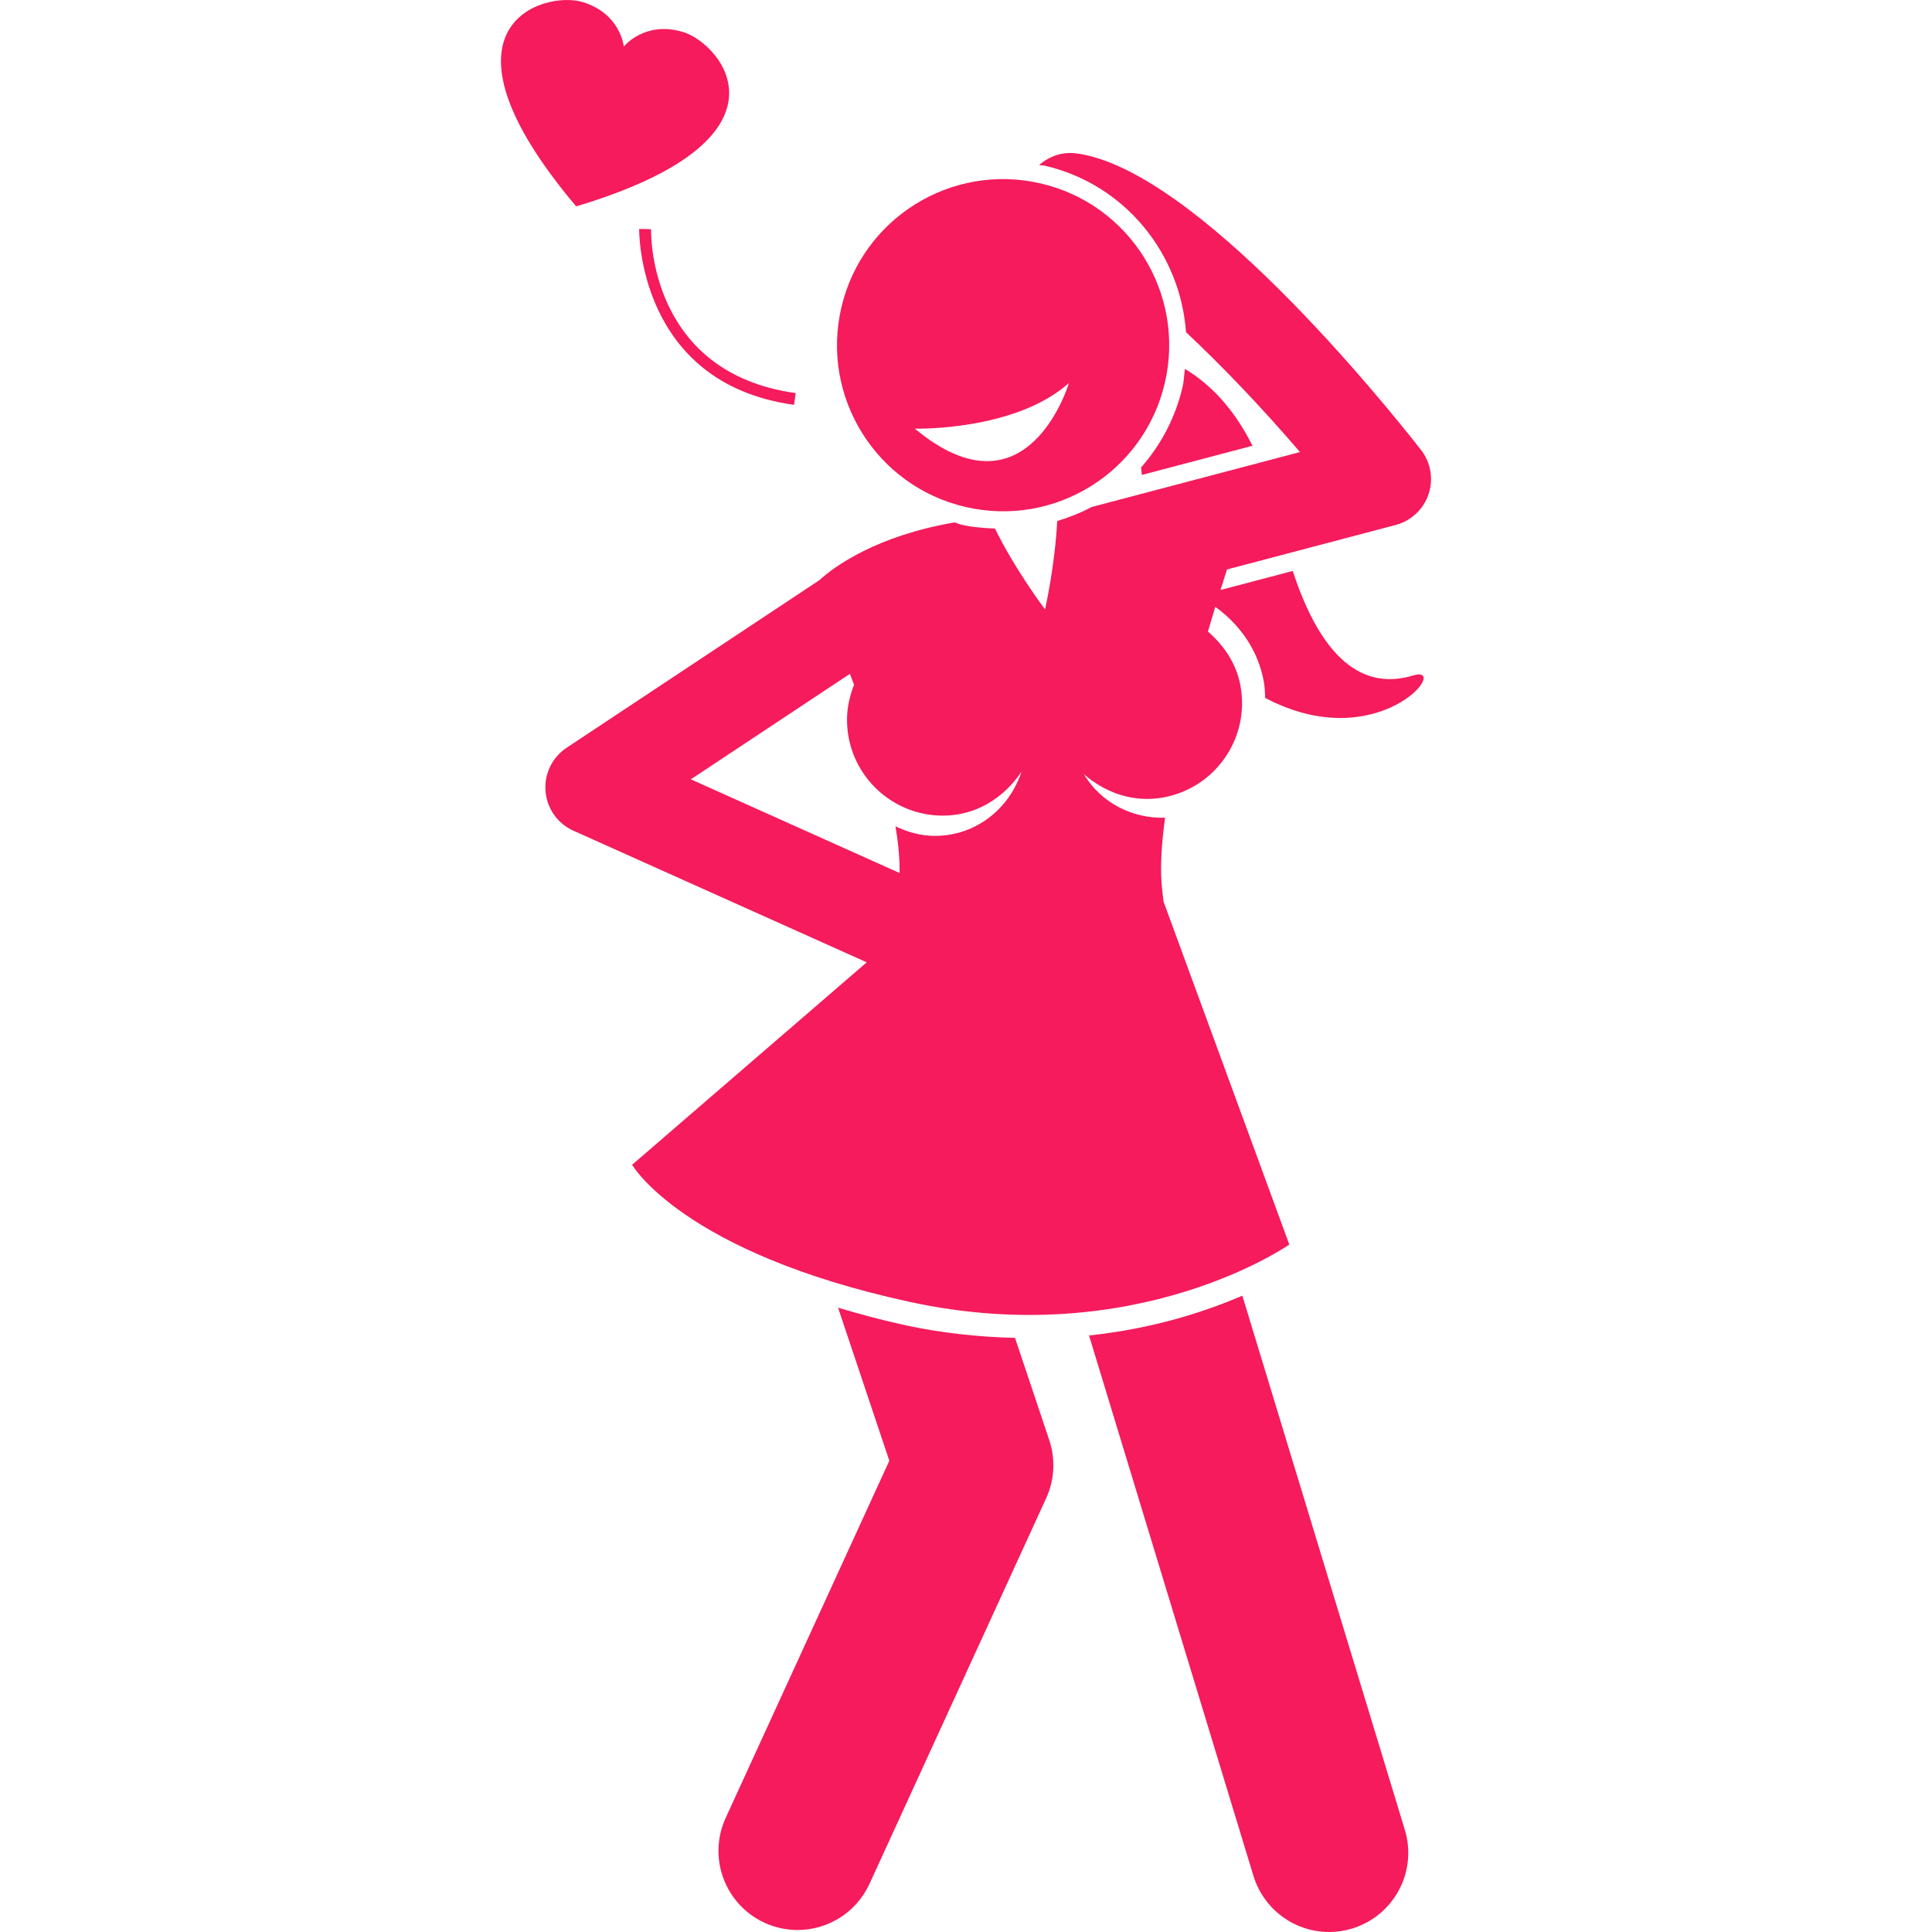
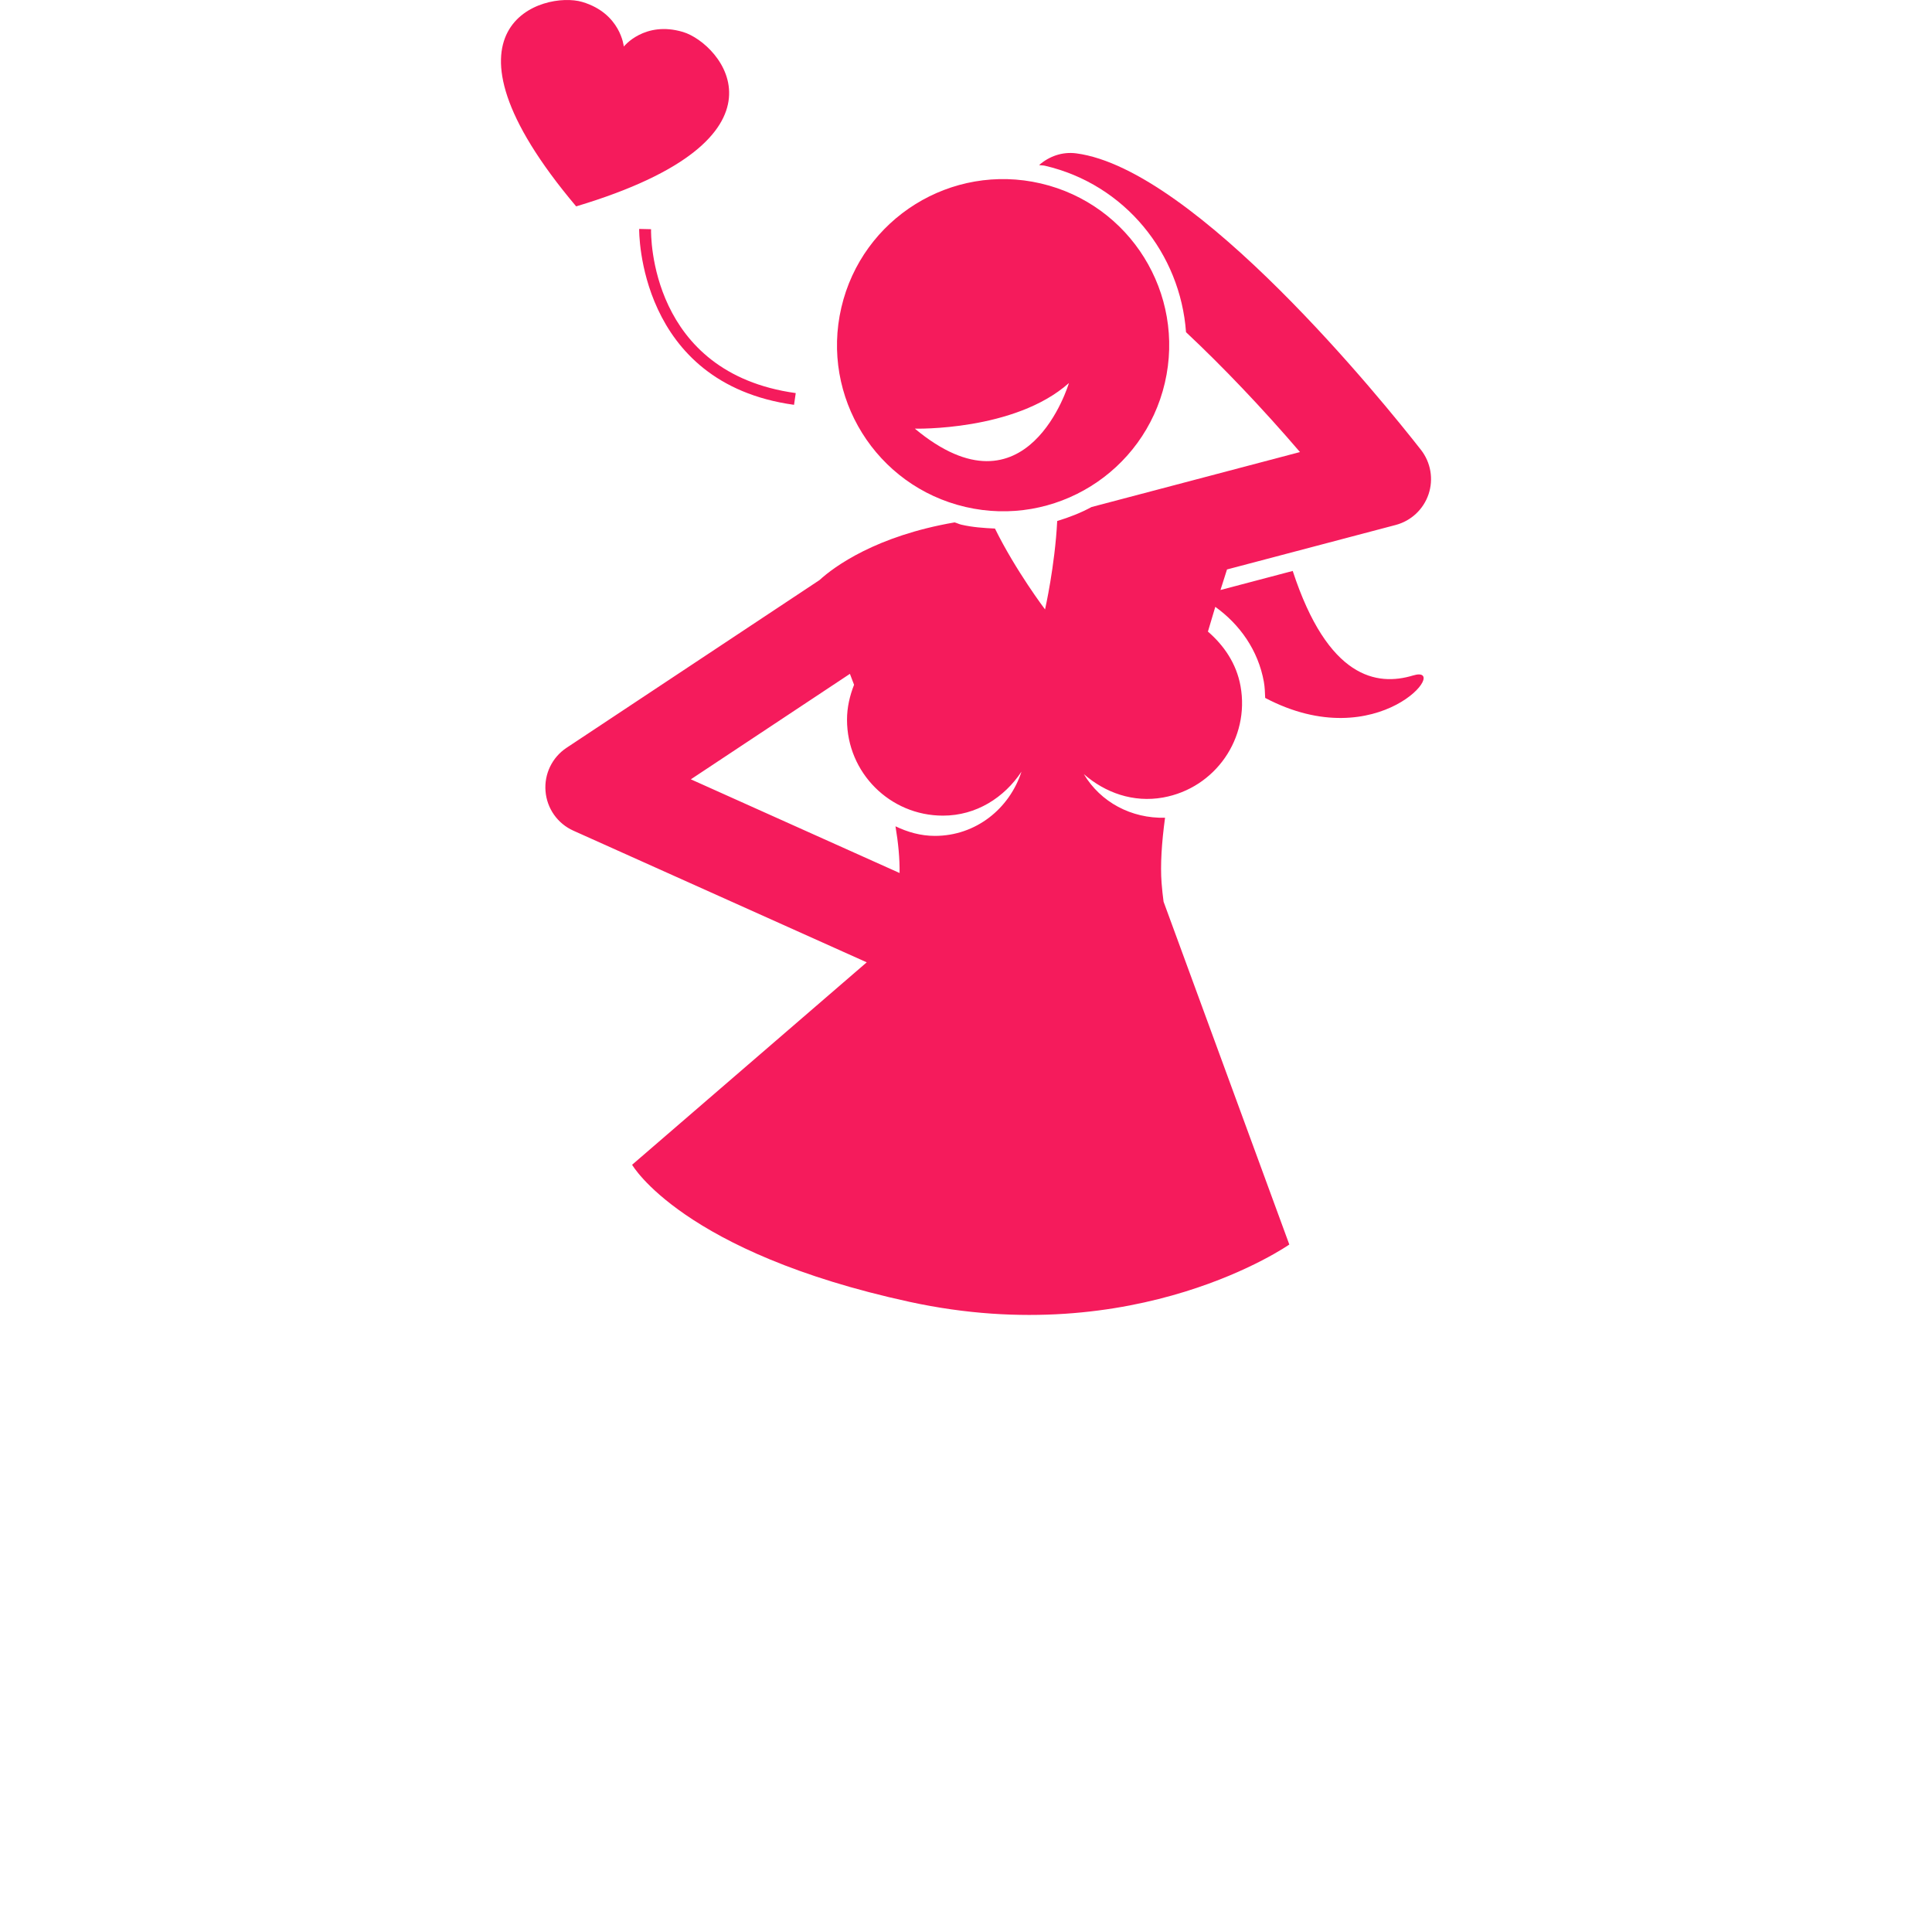
<svg xmlns="http://www.w3.org/2000/svg" width="512" height="512" viewBox="0 0 512 512" fill="none">
-   <path d="M332.175 497.127C333.487 501.427 336.144 505.192 339.755 507.87C343.366 510.547 347.742 511.995 352.237 512C354.243 512 356.31 511.702 358.337 511.078C369.412 507.711 375.657 496.001 372.299 484.926L329.232 343.363C319.503 347.553 305.84 352.081 288.606 353.917L332.175 497.127ZM239.724 351.157C233.247 349.748 227.578 348.163 222.094 346.551L235.68 387.11L192.312 481.771C187.49 492.295 192.117 504.738 202.638 509.56C205.374 510.817 208.348 511.469 211.359 511.47C219.304 511.47 226.903 506.929 230.429 499.233L277.248 397.039C279.464 392.198 279.757 386.696 278.068 381.647L268.989 354.553C259.276 354.307 249.464 353.274 239.724 351.157ZM314.009 97.757C313.799 99.359 313.768 100.95 313.395 102.553C311.556 110.454 307.783 117.774 302.414 123.854C302.45 124.451 302.546 125.223 302.594 125.866L331.922 118.131C326.949 108.182 320.715 101.809 314.009 97.757Z" fill="#F51B5C" />
  <path d="M167.515 308.675C167.515 308.675 180.791 331.908 241.059 345.01C301.328 358.112 341.682 329.812 341.682 329.812L308.357 238.948C308.138 237.31 307.963 235.667 307.833 234.019C307.462 229.219 307.867 223.244 308.749 216.71C299.827 216.936 291.677 212.61 287.229 205.147C292.847 210.073 300.316 212.775 308.242 211.346C322.061 208.857 331.243 195.64 328.752 181.819C327.681 175.861 324.358 171.044 320.111 167.376C320.786 165.059 321.442 162.856 322.065 160.82C328.561 165.489 333.433 172.329 334.94 180.702C335.196 182.123 335.221 183.54 335.286 184.957C365.377 200.805 384.839 175.868 374.458 179.01C364.92 181.899 351.918 179.828 342.584 151.307L323.44 156.357C324.103 154.24 324.671 152.452 325.17 150.913L369.867 139.124C371.881 138.592 373.732 137.569 375.253 136.146C376.774 134.723 377.919 132.945 378.583 130.971C379.246 128.997 379.409 126.889 379.057 124.836C378.704 122.784 377.848 120.851 376.565 119.211C366.863 106.815 316.862 44.792 285.212 40.641C281.47 40.155 278.001 41.446 275.376 43.744C275.881 43.844 276.403 43.802 276.91 43.92C298.236 48.888 312.808 67.256 314.309 88.034C324.147 97.254 334.674 108.327 344.508 119.798L289.275 134.365C286.409 135.929 283.338 137.107 280.17 138.075C279.566 149.989 276.948 161.506 276.948 161.506C276.948 161.506 269.181 151.251 263.674 140.071C260.689 139.935 257.692 139.725 254.761 139.044C254.14 138.897 253.587 138.608 252.981 138.44C232.182 142.019 221.063 150.159 217.176 153.729L209.833 158.598L150.138 198.177C148.264 199.42 146.759 201.144 145.779 203.168C144.8 205.192 144.382 207.442 144.571 209.683C144.75 211.926 145.528 214.079 146.825 215.917C148.122 217.756 149.889 219.212 151.941 220.133L223.362 252.186L229.693 255.026L167.515 308.675ZM219.859 182.142L225.234 178.578C225.601 179.515 225.968 180.503 226.337 181.471C225.205 184.354 224.467 187.446 224.467 190.73C224.467 204.774 235.848 216.152 249.889 216.152C258.735 216.152 266.148 211.358 270.701 204.501C267.517 214.306 258.62 221.519 247.749 221.519C243.975 221.519 240.508 220.506 237.313 218.978C238.062 223.408 238.45 227.573 238.399 231.355L231.951 228.462L183.08 206.528L219.859 182.142Z" fill="#F51B5C" />
  <path d="M222.966 81.498C217.453 105.174 232.175 128.833 255.853 134.346C279.527 139.859 303.184 125.135 308.699 101.459C314.212 77.788 299.486 54.127 275.818 48.615C252.145 43.106 228.482 57.822 222.966 81.498ZM283.273 101.514C283.273 101.514 272.343 138.48 242.447 113.597C242.447 113.597 268.907 114.291 283.273 101.514ZM180.986 8.469C170.785 5.432 165.314 12.339 165.314 12.339C165.314 12.339 164.511 3.56 154.321 0.52C144.116 -2.52 112.308 6.788 152.688 54.693C212.705 36.711 191.18 11.507 180.986 8.469ZM172.535 60.741L169.383 60.669C169.383 61.078 168.932 101.541 210.428 107.283L210.879 104.172C172.166 98.818 172.496 62.296 172.537 60.741H172.535Z" fill="#F51B5C" />
</svg>